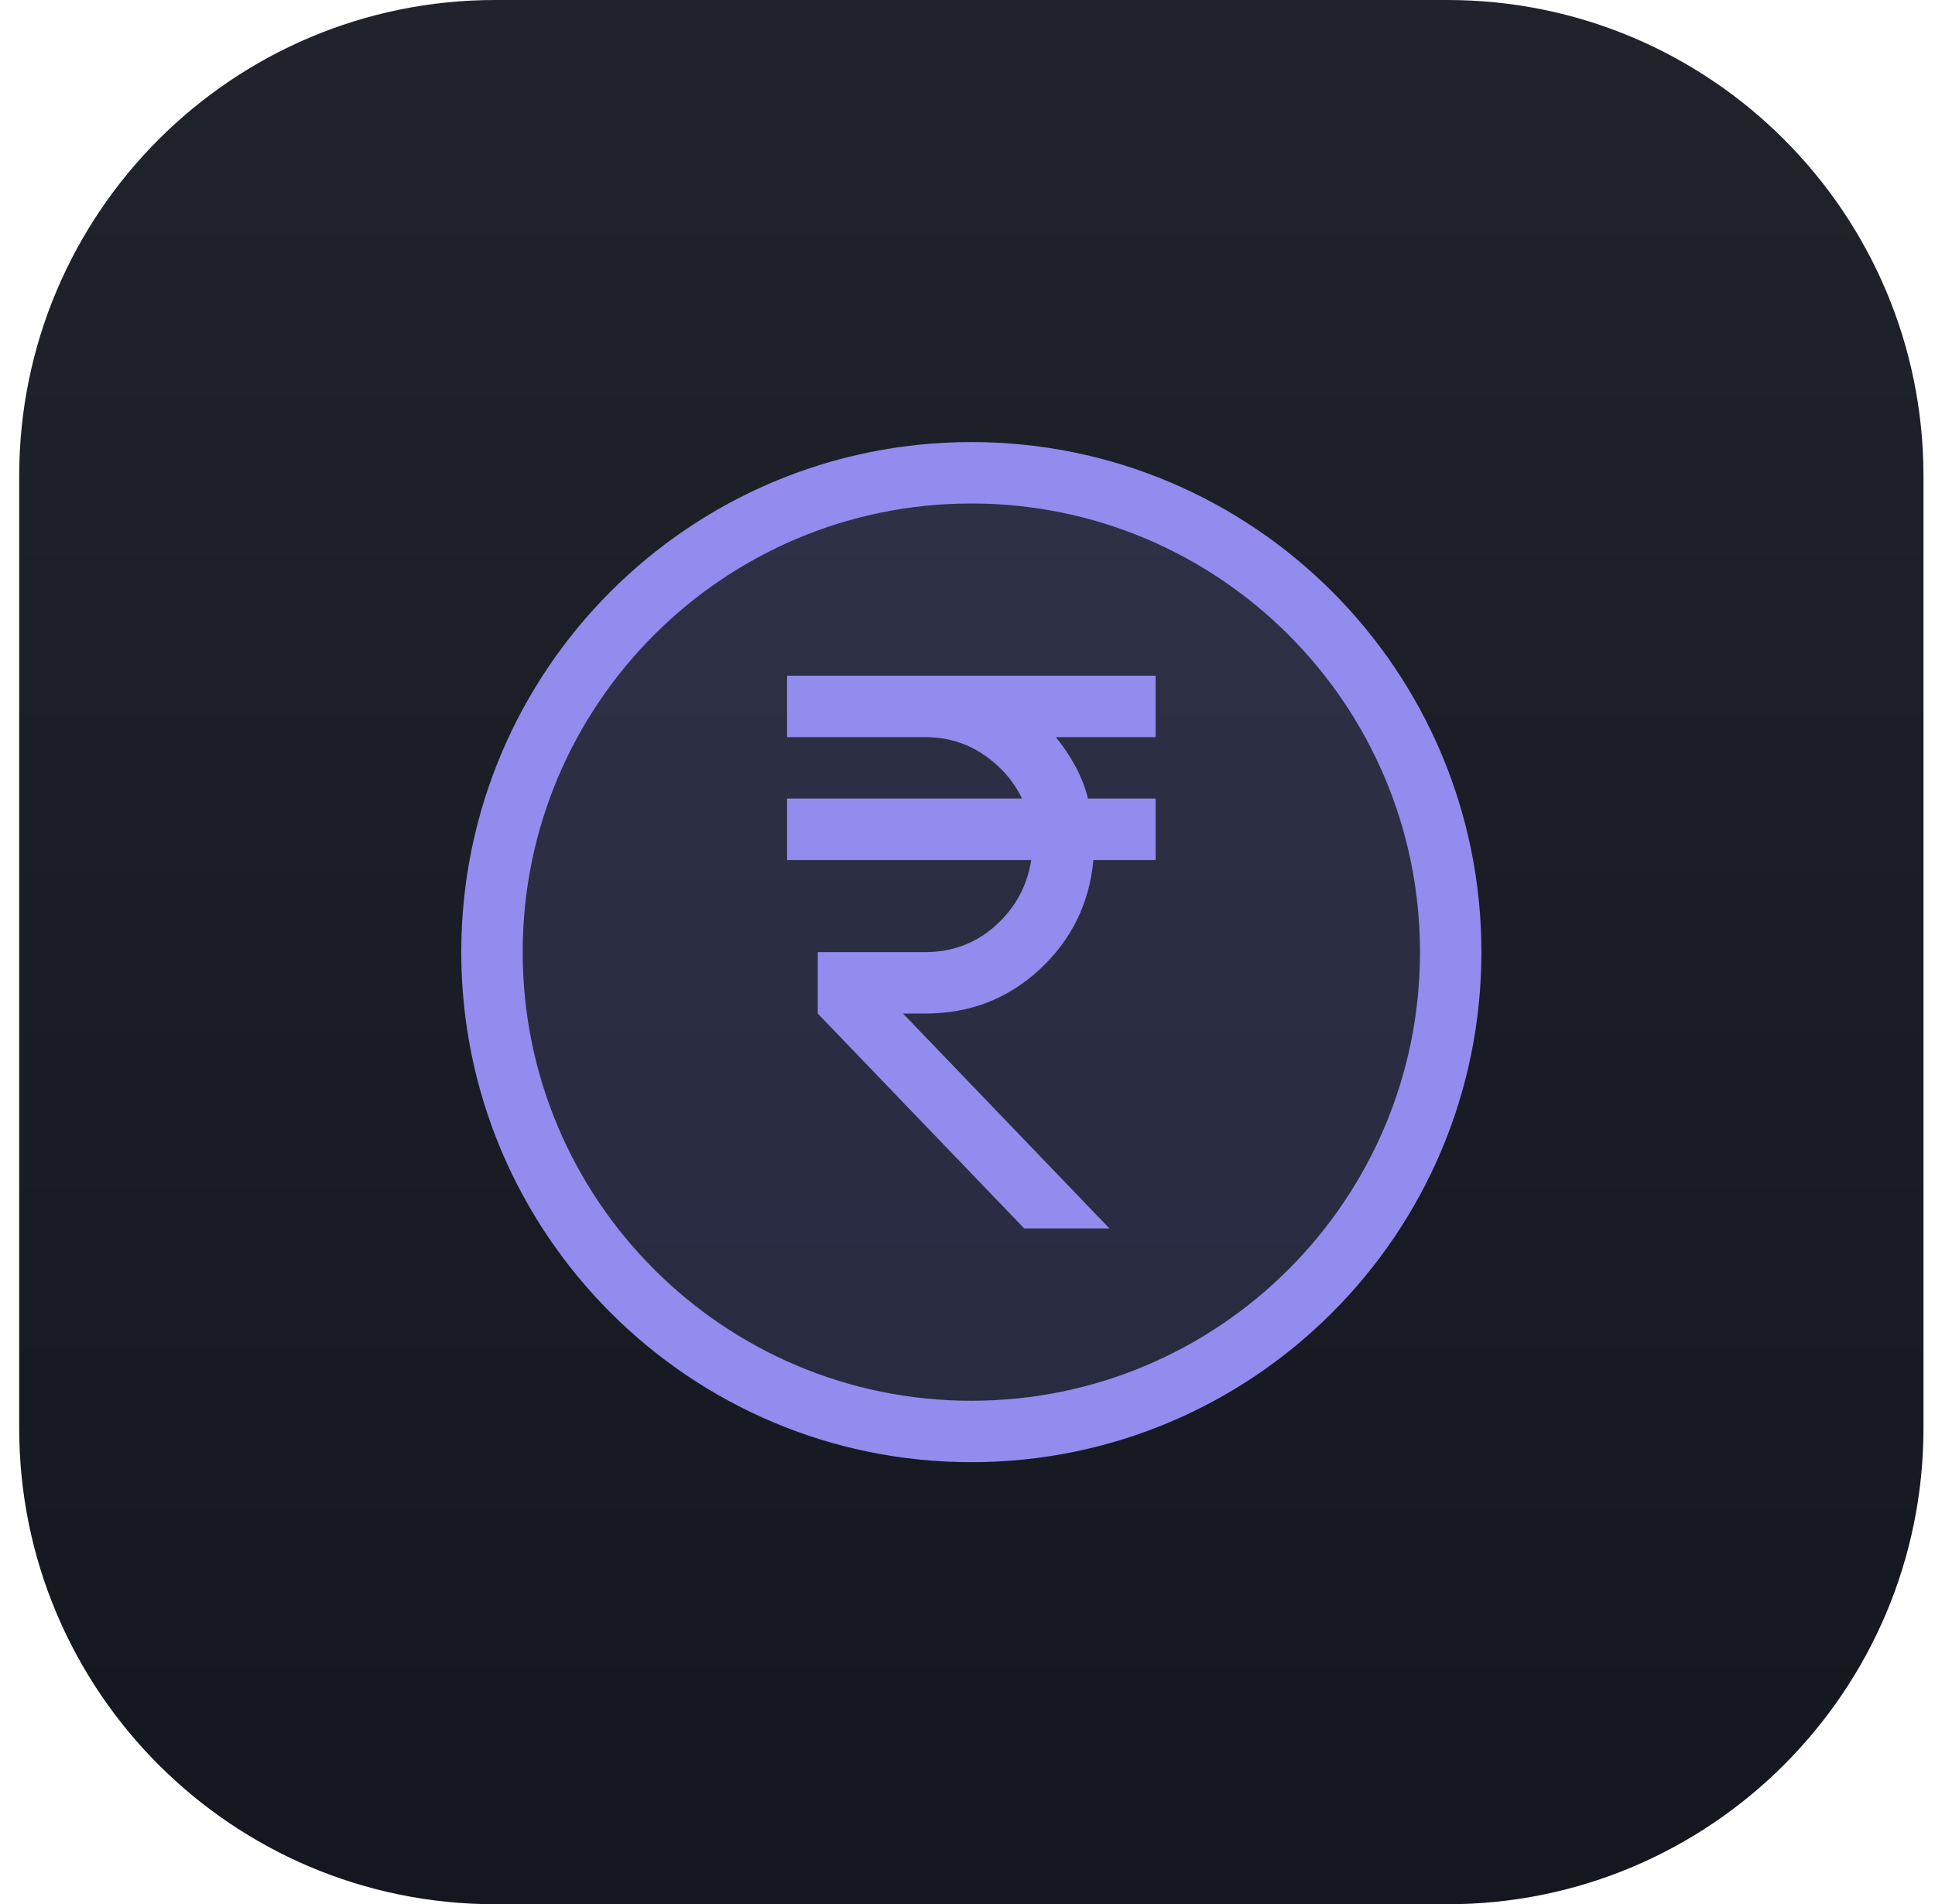
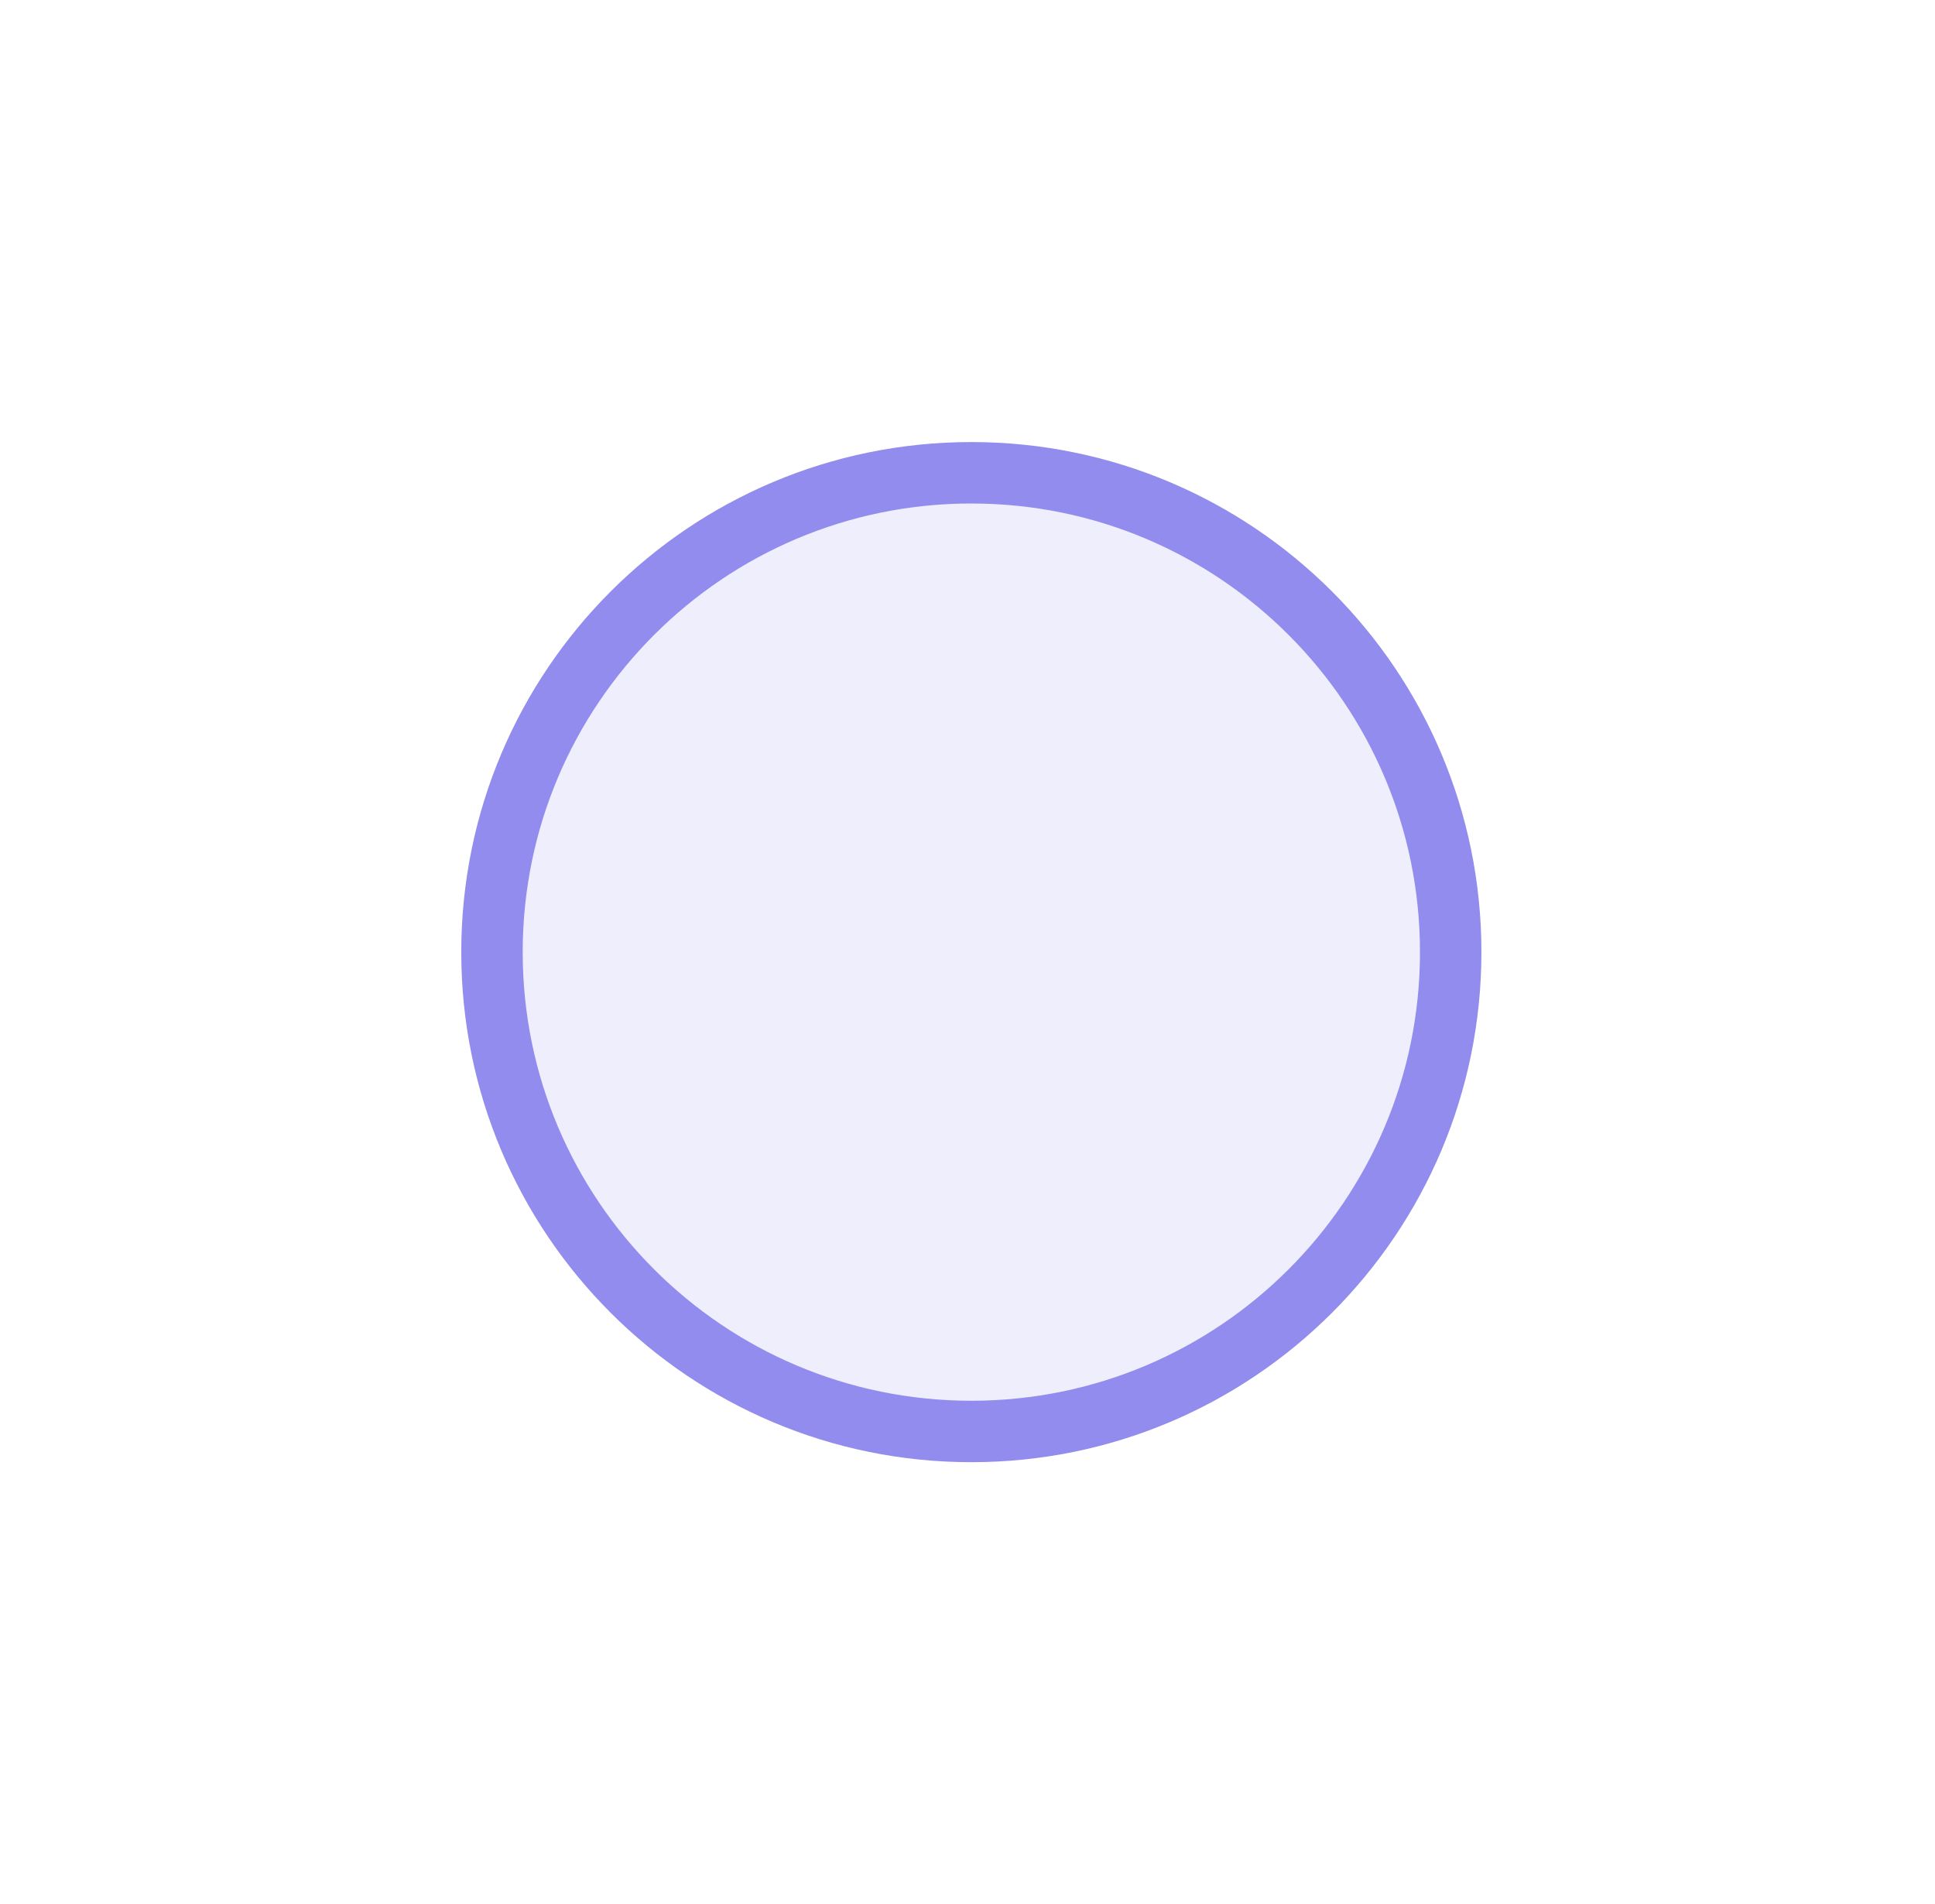
<svg xmlns="http://www.w3.org/2000/svg" width="63" height="62" viewBox="0 0 63 62" fill="none">
-   <path d="M47.125 0H16.125C7.565 0 0.625 6.94 0.625 15.5V46.5C0.625 55.06 7.565 62 16.125 62H47.125C55.685 62 62.625 55.06 62.625 46.5V15.5C62.625 6.94 55.685 0 47.125 0Z" fill="url(#paint0_linear_1_74)" />
  <path d="M31.625 46.607C40.244 46.607 47.232 39.619 47.232 31C47.232 22.381 40.244 15.393 31.625 15.393C23.006 15.393 16.018 22.381 16.018 31C16.018 39.619 23.006 46.607 31.625 46.607Z" fill="#918CED" fill-opacity="0.15" stroke="#918CED" stroke-width="2" />
  <mask id="mask0_1_74" style="mask-type:alpha" maskUnits="userSpaceOnUse" x="19" y="19" width="25" height="24">
    <rect x="19.625" y="19" width="24" height="24" fill="#D9D9D9" />
  </mask>
  <g mask="url(#mask0_1_74)">
-     <path d="M33.35 40L26.625 33V31H30.125C31.008 31 31.771 30.712 32.413 30.137C33.054 29.562 33.442 28.85 33.575 28H25.625V26H33.275C32.992 25.417 32.571 24.938 32.013 24.562C31.454 24.188 30.825 24 30.125 24H25.625V22H37.625V24H34.375C34.608 24.283 34.817 24.592 35 24.925C35.183 25.258 35.325 25.617 35.425 26H37.625V28H35.6C35.467 29.417 34.883 30.604 33.85 31.562C32.817 32.521 31.575 33 30.125 33H29.4L36.125 40H33.35Z" fill="#918CED" />
-   </g>
+     </g>
  <defs>
    <linearGradient id="paint0_linear_1_74" x1="31.625" y1="0" x2="31.625" y2="62" gradientUnits="userSpaceOnUse">
      <stop stop-color="#20232C" />
      <stop offset="1" stop-color="#14171F" />
    </linearGradient>
  </defs>
</svg>